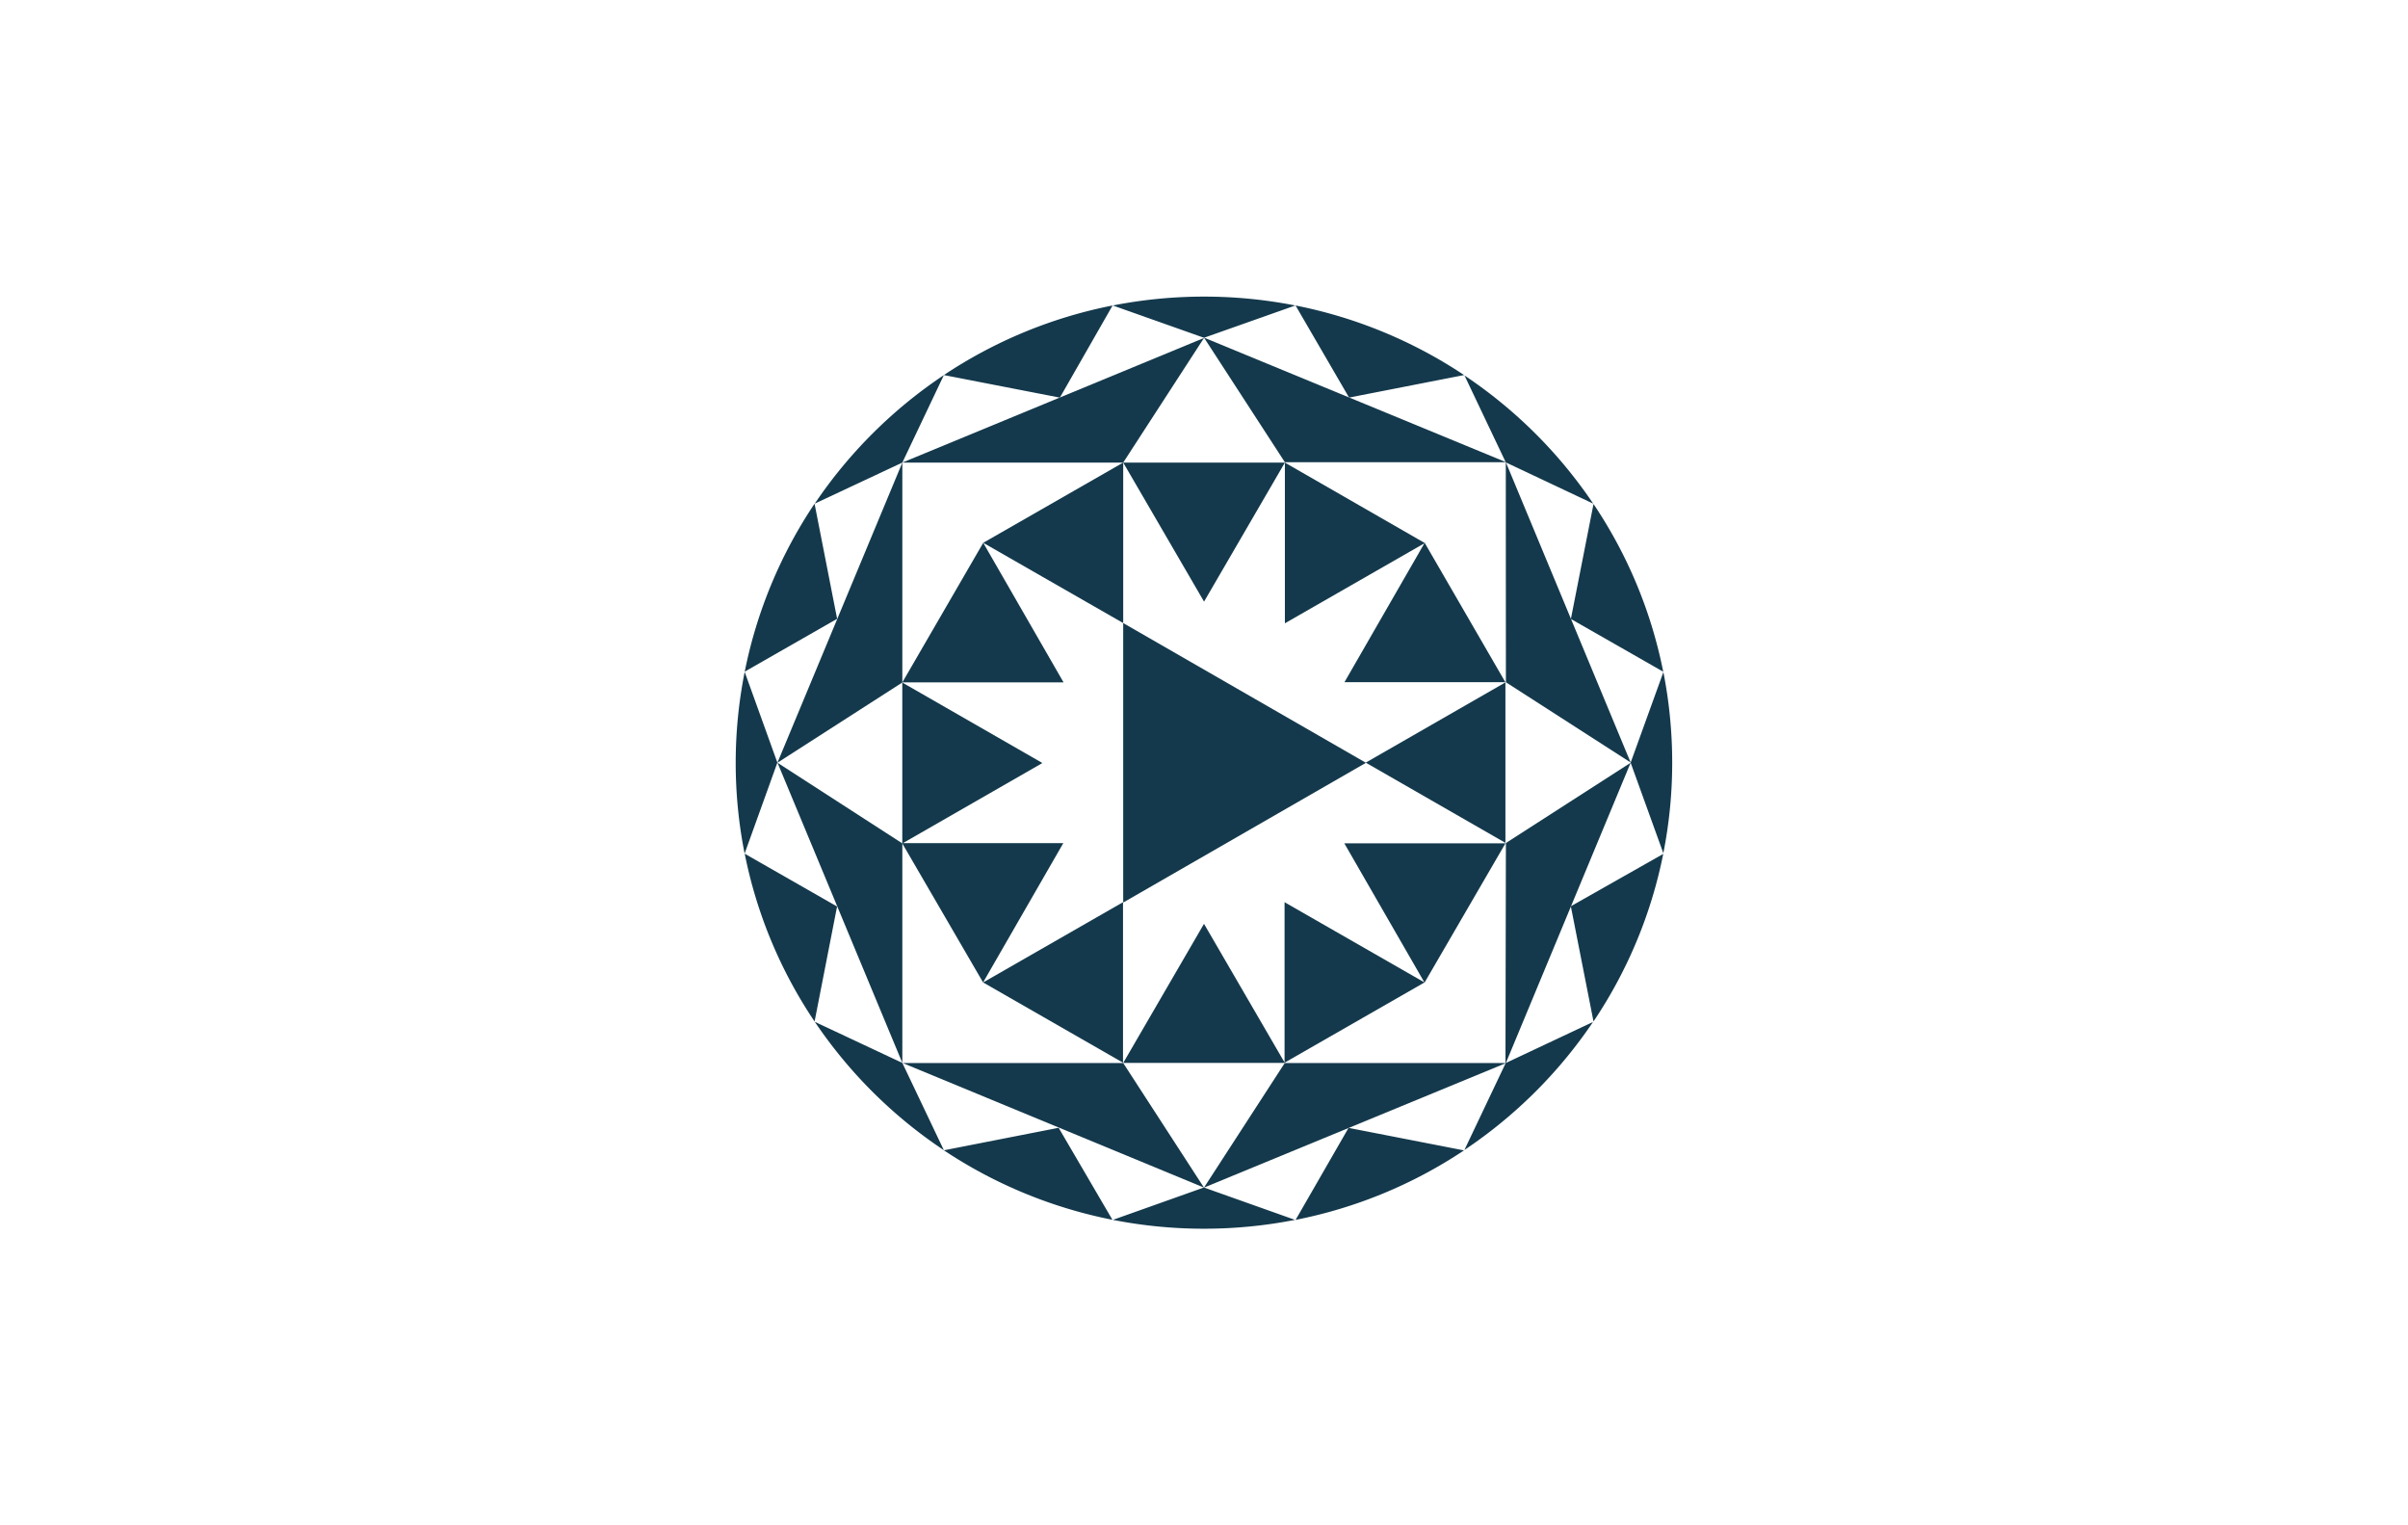
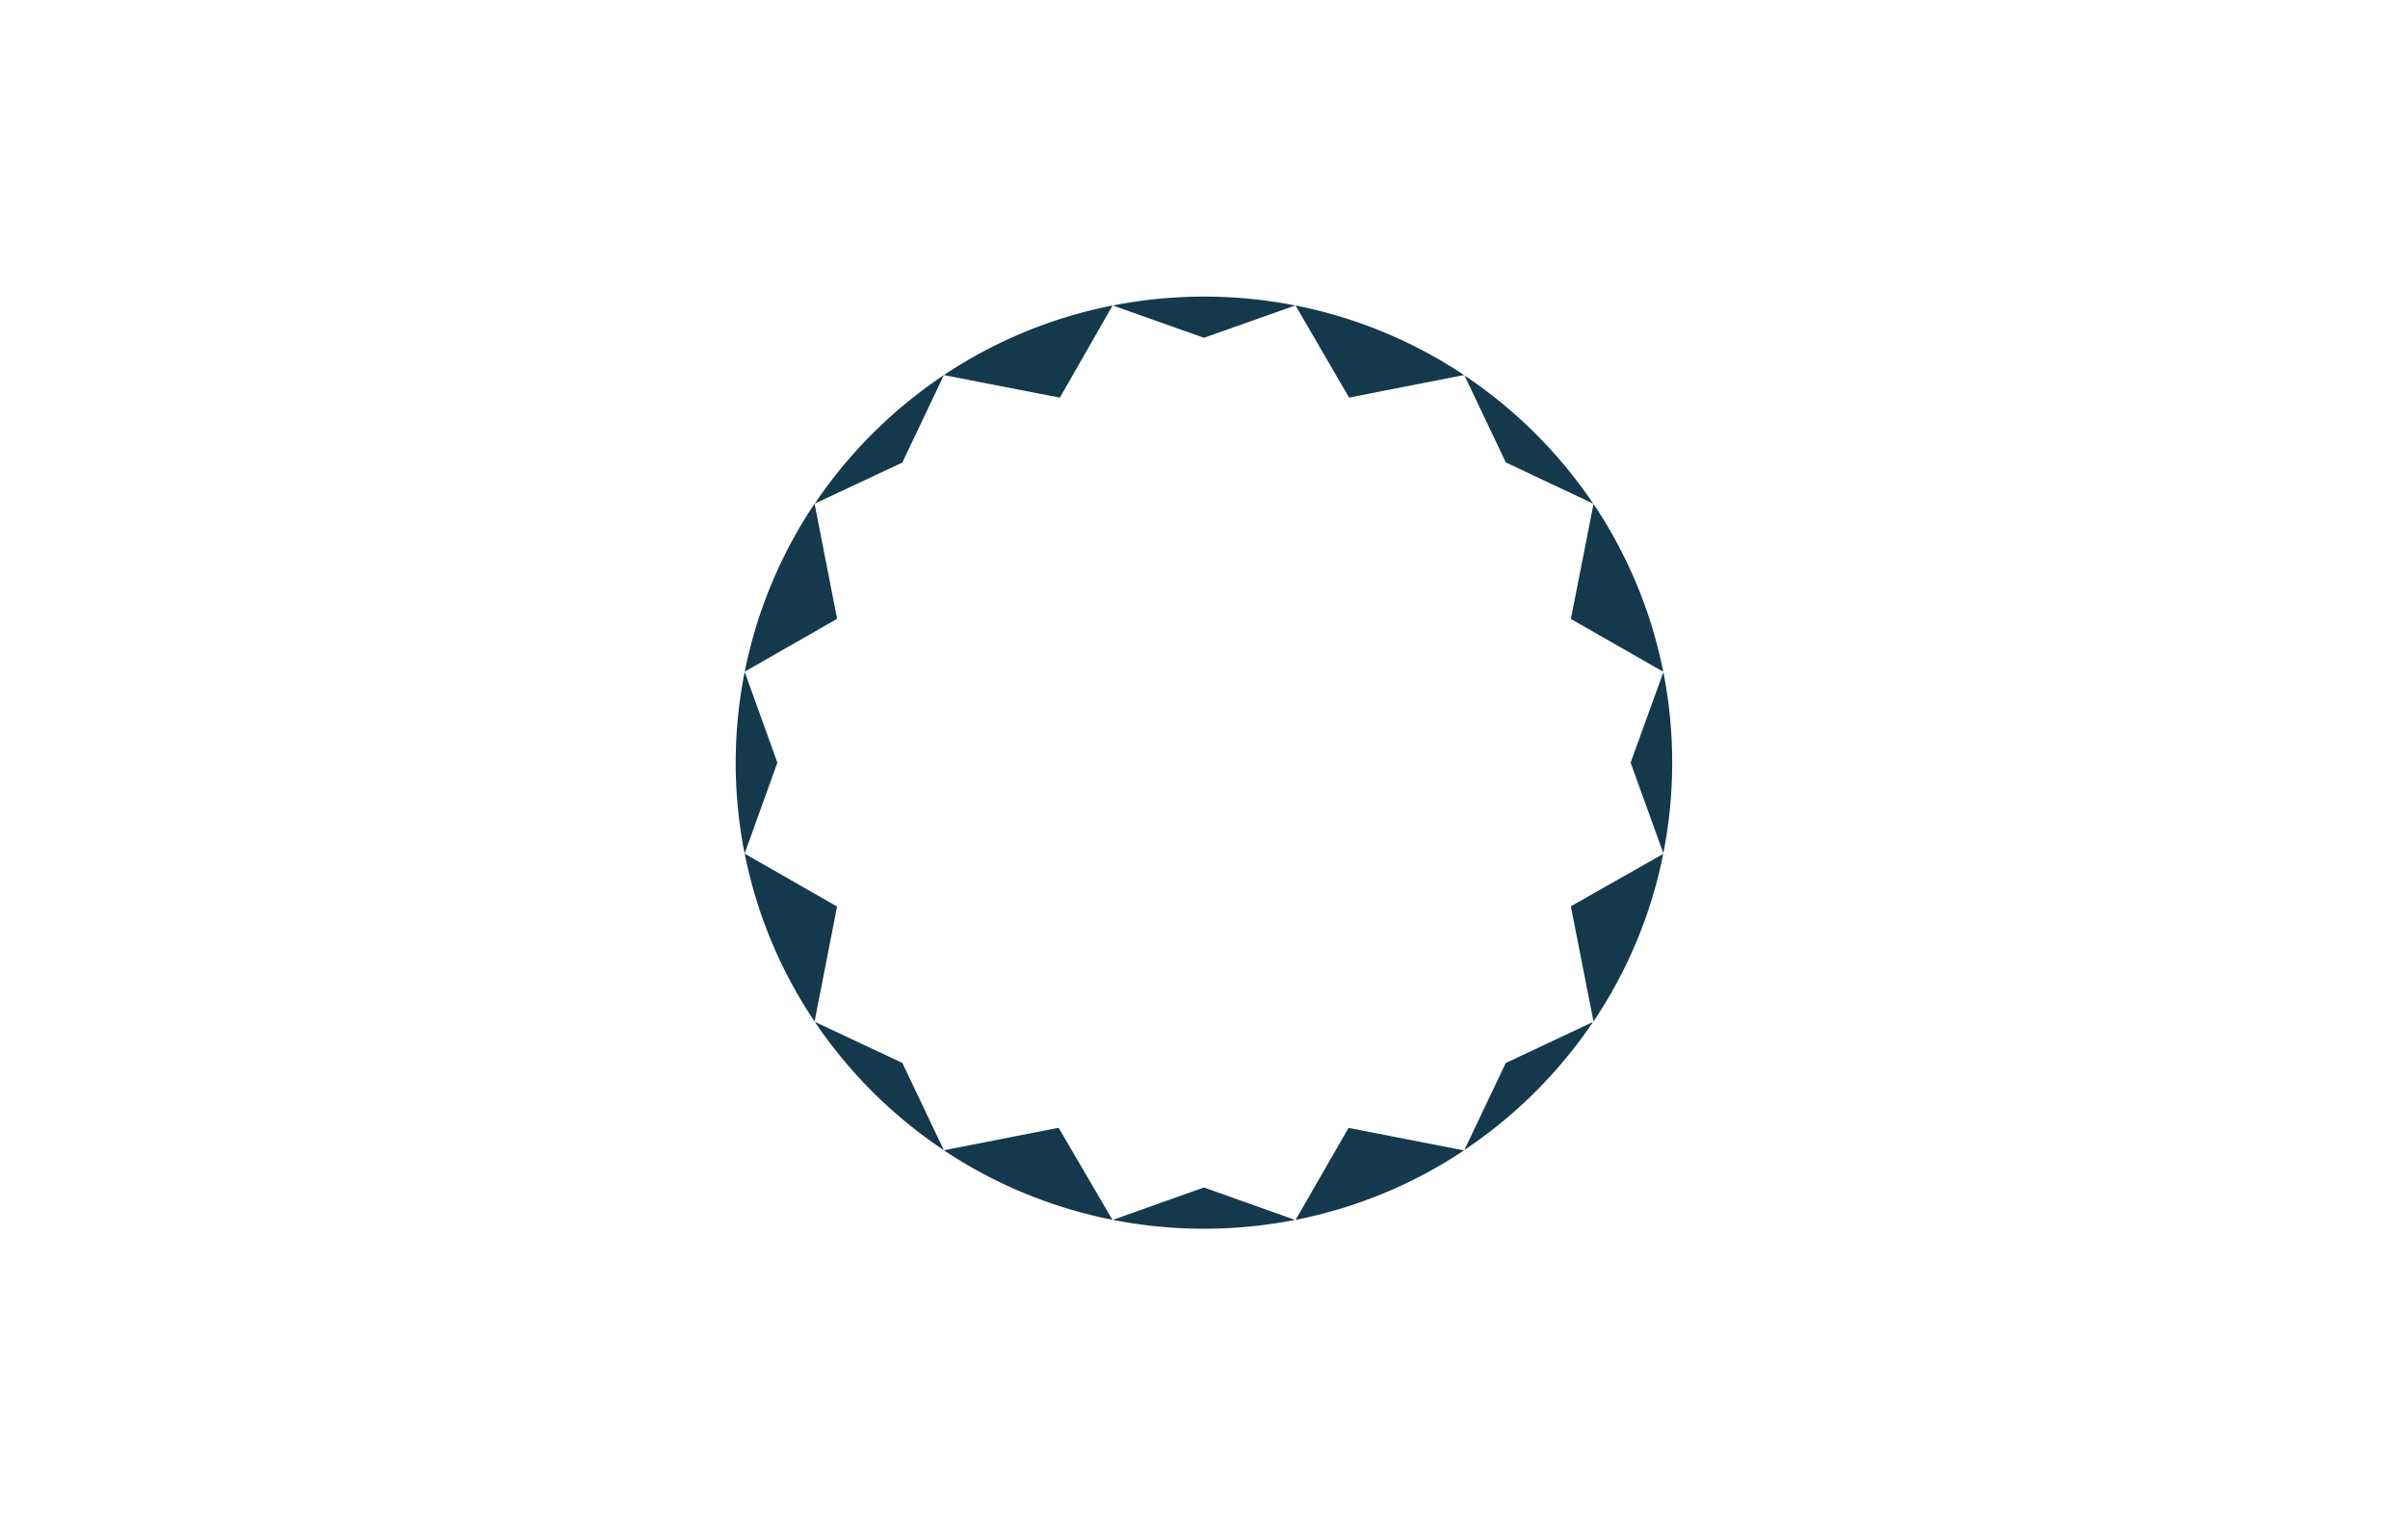
<svg xmlns="http://www.w3.org/2000/svg" id="图层_1" data-name="图层 1" viewBox="0 0 510.24 323.15">
  <title>BMG</title>
  <path d="M354.33,161.57a98.72,98.72,0,0,1-1.88,19.19l-6.93-19.18,6.94-19.19A99.4,99.4,0,0,1,354.33,161.57ZM274.52,64.72l11.34,19.51,24.37-4.77a99,99,0,0,0-35.71-14.74Zm35.69,179-24.46-4.77-11.22,19.49a98.62,98.62,0,0,0,35.68-14.72Zm8.86-145.76,18.52,8.74a99.53,99.53,0,0,0-27.27-27.15Zm18.58,118.45a98,98,0,0,0,14.78-35.5L332.85,192l4.79,24.34Zm0-109.61-4.79,24.33,19.57,11.18A97.79,97.79,0,0,0,337.65,106.77ZM255.12,71.56l19.35-6.84a100.24,100.24,0,0,0-38.67,0ZM191.2,225.19l-18.55-8.71A99.52,99.52,0,0,0,200,243.68ZM200,79.46l24.58,4.78,11.17-19.52A98.81,98.81,0,0,0,200,79.46Zm55.1,172.12-19.29,6.86a100.27,100.27,0,0,0,38.6,0Zm63.95-26.36-8.75,18.41a99.77,99.77,0,0,0,27.25-27.12l-18.51,8.71Zm-146.45-8.78,4.77-24.39L157.8,180.86A98,98,0,0,0,172.62,216.44Zm-7.88-54.87-6.94-19.26,19.6-11.21-4.78-24.39a98.6,98.6,0,0,0-14.82,74.13Zm71,96.86-11.4-19.5L200,243.7A99.07,99.07,0,0,0,235.76,258.43ZM191.2,98,200,79.47a99.73,99.73,0,0,0-27.36,27.23Z" style="fill:#14394c" />
-   <path d="M319.07,97.93l-46.81,0-17.14-26.4,63.95,26.37,26.45,63.64-26.43-17m0,34.06,26.43-17-26.45,63.64-63.95,26.36,17.11-26.39H238l17.11,26.39L191.2,225.18l-26.46-63.61L191.2,98l63.92-26.4L238,98H191.2v46.59l-26.46,17,26.46,17.09v46.53H319" style="fill:#14394c" />
-   <path d="M289.44,161.61,238,132v59.21l51.43-29.6Z" style="fill:#14394c" />
-   <path d="M284.85,178.66l17,29.52L319,178.66H284.85ZM319,144.57,301.88,115l-17,29.53H319Zm-29.61,17,29.6,17V144.57l-29.6,17Zm12.45,46.57-29.65-17v34Zm-63.88,17v-34l-29.64,17Zm-46.81-46.52,17.16,29.52,17-29.52Zm34.19-34.09-17-29.53L191.2,144.57h34.18Zm-17-29.53L238,132V98ZM272.26,98l0,34.05,29.65-17L272.25,98Zm0,0-17.13,29.46L238,98h34.25ZM238,225.19l17.12-29.47,17.12,29.46H238ZM220.79,161.6l-29.6-17v34.1l29.61-17h0Z" style="fill:#14394c" />
</svg>